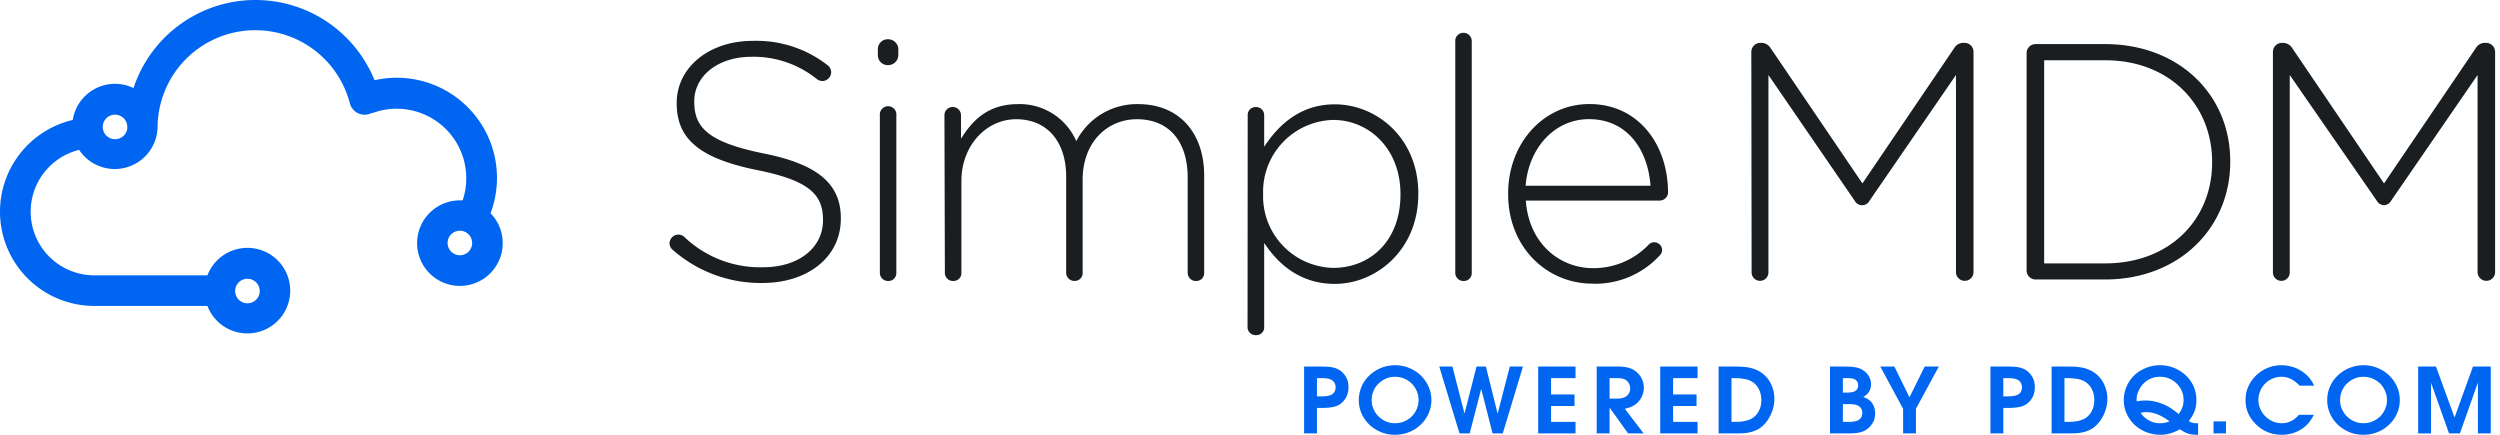
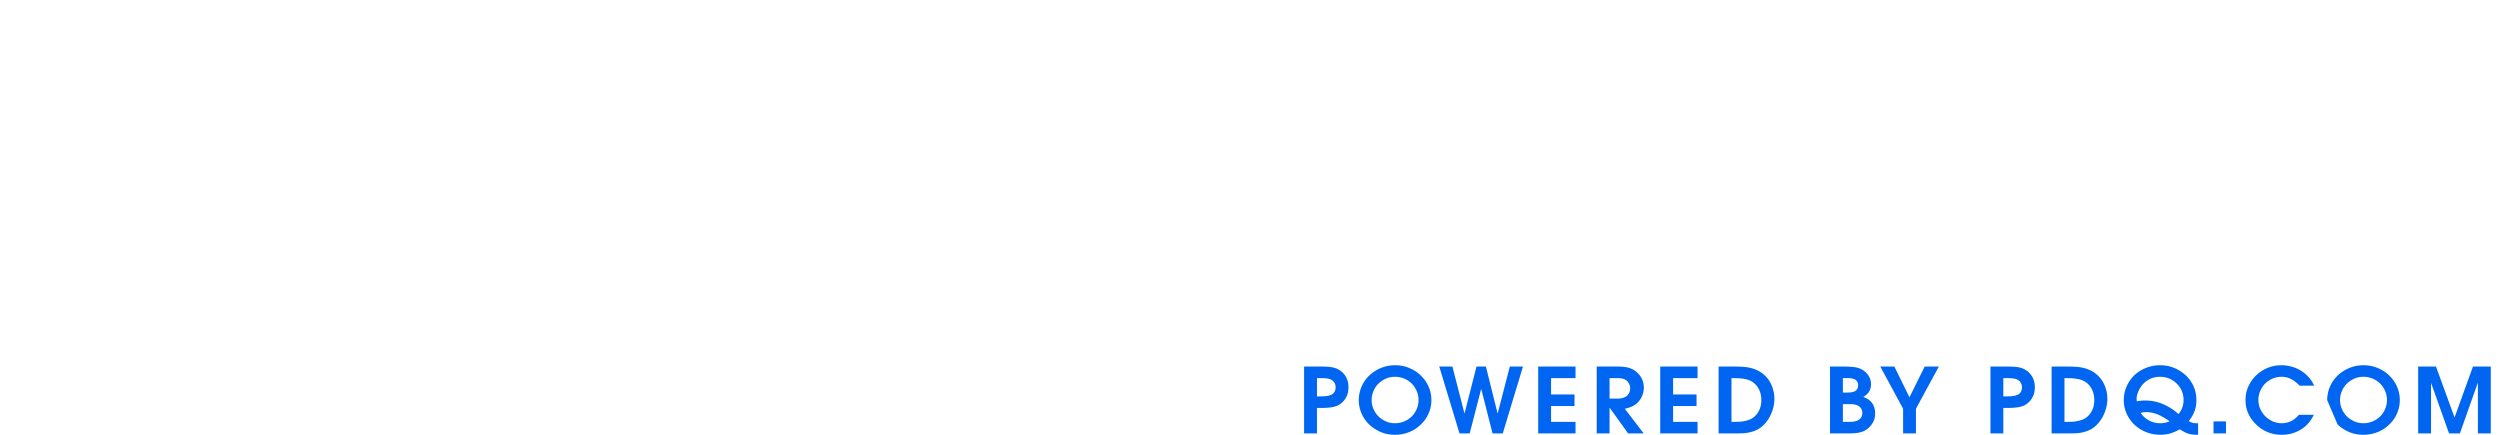
<svg xmlns="http://www.w3.org/2000/svg" fill="none" viewBox="0 0 483 84">
-   <path fill="#0066F1" d="M251.952 83.736V70.819h3.372c.849 0 1.507.042 1.973.128.466.08.879.215 1.239.409.366.187.702.448 1.009.784.313.335.555.727.726 1.175.171.443.257.946.257 1.508 0 .853-.21 1.594-.629 2.224-.413.63-.944 1.082-1.593 1.355-.643.273-1.637.409-2.982.409h-.885v4.925h-2.487Zm2.487-7.157h.796c1.05 0 1.779-.145 2.186-.435.413-.295.62-.738.62-1.33 0-.374-.101-.7-.301-.979a1.638 1.638 0 0 0-.841-.596c-.354-.12-.879-.18-1.575-.18h-.885v3.52ZM262.517 77.311c0-.897.174-1.755.522-2.573a6.421 6.421 0 0 1 1.434-2.113 7.25 7.25 0 0 1 2.018-1.397 7.154 7.154 0 0 1 3.045-.665c1.003 0 1.935.188 2.796.563.862.369 1.582.84 2.16 1.414a6.772 6.772 0 0 1 1.372 1.857c.454.91.681 1.875.681 2.897a6.21 6.21 0 0 1-.372 2.156 6.426 6.426 0 0 1-.973 1.798 7.4 7.4 0 0 1-1.452 1.406c-.56.42-1.209.75-1.947.988a7.312 7.312 0 0 1-2.265.358c-1.051 0-2.004-.19-2.859-.57-.856-.387-1.575-.864-2.16-1.432a6.757 6.757 0 0 1-1.345-1.85 6.486 6.486 0 0 1-.655-2.837Zm2.487-.017c0 .62.118 1.196.354 1.73s.546.997.93 1.389c.389.392.858.716 1.407.971a4.343 4.343 0 0 0 1.841.384c.778 0 1.525-.196 2.239-.588a4.274 4.274 0 0 0 1.681-1.653 4.44 4.44 0 0 0 .611-2.241 4.44 4.44 0 0 0-.611-2.241 4.258 4.258 0 0 0-1.681-1.662 4.557 4.557 0 0 0-2.239-.587c-.685 0-1.298.127-1.841.383a4.937 4.937 0 0 0-1.407.971 4.29 4.29 0 0 0-.947 1.432 4.488 4.488 0 0 0-.337 1.712ZM281.977 83.736l-3.911-12.917h2.54l2.318 9.023h.036l2.301-9.023h1.814l2.248 9.023h.036l2.336-9.023h2.54l-3.903 12.917h-1.973l-2.169-8.53h-.044l-2.204 8.53h-1.965ZM297.181 83.736V70.819h7.213v2.24h-4.726v3.153h4.531v2.233h-4.531v3.059h4.726v2.232h-7.213ZM308.481 83.736V70.819h4.115c1.021 0 1.859.13 2.514.392a3.64 3.64 0 0 1 1.203.775c.354.335.635.702.841 1.1.289.545.434 1.141.434 1.789 0 .573-.112 1.113-.336 1.618a3.922 3.922 0 0 1-.841 1.261c-.342.33-.708.586-1.098.767a6.727 6.727 0 0 1-1.398.452l3.646 4.763h-3.009l-3.549-4.942h-.035v4.942h-2.487Zm2.487-10.676v3.945h1.593c.496 0 .947-.091 1.354-.273.301-.136.549-.358.743-.665a1.88 1.88 0 0 0 .292-1.03c0-.375-.097-.722-.292-1.04a1.799 1.799 0 0 0-.778-.707c-.325-.154-.764-.23-1.319-.23h-1.593ZM320.755 83.736V70.819h7.213v2.24h-4.726v3.153h4.531v2.233h-4.531v3.059h4.726v2.232h-7.213ZM332.037 83.736V70.819h3.045c1.25 0 2.203.068 2.858.204a6.52 6.52 0 0 1 1.823.648 5.642 5.642 0 0 1 1.514 1.193c.454.488.823 1.105 1.106 1.849a6.49 6.49 0 0 1 .425 2.326 6.98 6.98 0 0 1-.443 2.462 7.318 7.318 0 0 1-1.177 2.105c-.495.608-1.044 1.07-1.646 1.389-.596.312-1.321.53-2.177.656-.413.056-1.156.085-2.23.085h-3.098Zm2.487-2.233h.522c.809 0 1.428-.042 1.859-.127.625-.125 1.109-.282 1.451-.469.348-.193.655-.437.921-.733.271-.295.507-.687.708-1.175.2-.489.301-1.057.301-1.705 0-.886-.198-1.658-.593-2.317a3.545 3.545 0 0 0-1.611-1.457c-.685-.307-1.714-.46-3.089-.46h-.469v8.444ZM353.558 83.736V70.819h2.646c1.091 0 1.906.06 2.443.179.542.113 1.02.32 1.433.622.419.3.756.673 1.009 1.116.26.437.39.94.39 1.508 0 1.08-.502 1.894-1.505 2.445.496.182.888.39 1.177.622.378.301.658.668.841 1.1.189.431.283.911.283 1.44 0 .568-.094 1.062-.283 1.482a4.018 4.018 0 0 1-1.779 1.892c-.348.176-.77.306-1.265.392-.49.08-1.175.119-2.054.119h-3.336Zm2.487-10.676v2.786h.814c.802 0 1.357-.122 1.664-.367.312-.25.469-.593.469-1.03 0-.432-.145-.77-.434-1.014-.289-.25-.785-.375-1.487-.375h-1.026Zm0 5.018v3.425h1.248c.908 0 1.551-.153 1.929-.46.383-.306.575-.727.575-1.26 0-.517-.189-.93-.566-1.236-.372-.313-1-.469-1.885-.469h-1.301ZM367.681 83.736v-4.763l-4.407-8.154h2.717l2.92 5.939 2.939-5.94h2.734l-4.425 8.155v4.763h-2.478ZM384.555 83.736V70.819h3.372c.85 0 1.508.042 1.974.128.466.08.879.215 1.239.409.366.187.702.448 1.009.784.313.335.555.727.726 1.175.171.443.256.946.256 1.508 0 .853-.209 1.594-.628 2.224-.413.63-.944 1.082-1.593 1.355-.643.273-1.637.409-2.983.409h-.885v4.925h-2.487Zm2.487-7.157h.797c1.05 0 1.779-.145 2.186-.435.413-.295.619-.738.619-1.33 0-.374-.1-.7-.301-.979-.2-.278-.48-.477-.84-.596-.354-.12-.88-.18-1.576-.18h-.885v3.52ZM396.369 83.736V70.819h3.044c1.251 0 2.204.068 2.859.204a6.52 6.52 0 0 1 1.823.648 5.642 5.642 0 0 1 1.514 1.193c.454.488.823 1.105 1.106 1.849a6.49 6.49 0 0 1 .425 2.326 6.98 6.98 0 0 1-.443 2.462 7.318 7.318 0 0 1-1.177 2.105c-.496.608-1.044 1.07-1.646 1.389-.596.312-1.322.53-2.177.656-.413.056-1.157.085-2.231.085h-3.097Zm2.487-2.233h.522c.808 0 1.428-.042 1.858-.127.626-.125 1.11-.282 1.452-.469.348-.193.655-.437.92-.733.272-.295.508-.687.708-1.175.201-.489.301-1.057.301-1.705 0-.886-.197-1.658-.593-2.317a3.538 3.538 0 0 0-1.61-1.457c-.685-.307-1.714-.46-3.089-.46h-.469v8.444ZM424.671 81.768V84c-.555 0-1.001-.031-1.337-.094a4.395 4.395 0 0 1-.956-.272c-.295-.131-.708-.364-1.239-.699a8.308 8.308 0 0 1-1.858.8c-.59.171-1.219.257-1.885.257-1.299 0-2.49-.299-3.576-.895a6.728 6.728 0 0 1-2.567-2.445 6.388 6.388 0 0 1-.938-3.366c0-1.176.307-2.295.921-3.357a6.458 6.458 0 0 1 2.584-2.48 7.285 7.285 0 0 1 3.487-.886c1.322 0 2.528.318 3.62.954 1.097.637 1.941 1.455 2.531 2.454.59 1 .885 2.116.885 3.349 0 .784-.118 1.488-.354 2.113-.23.625-.602 1.261-1.115 1.909.407.284.873.426 1.398.426h.399Zm-3.771-1.764a4.91 4.91 0 0 0 .735-1.312 4.15 4.15 0 0 0 .23-1.38c0-1.279-.446-2.35-1.336-3.213-.886-.869-1.962-1.303-3.231-1.303-.82 0-1.572.198-2.257.596a4.467 4.467 0 0 0-1.637 1.687c-.407.722-.611 1.386-.611 1.994 0 .176.015.332.045.469a7.851 7.851 0 0 1 1.566-.162c.932 0 1.791.122 2.576.366.79.244 1.563.596 2.318 1.056a11.96 11.96 0 0 1 1.602 1.202Zm-1.743 1.38c-.933-.653-1.747-1.11-2.443-1.372a5.84 5.84 0 0 0-2.062-.391 3.6 3.6 0 0 0-1.071.153c.265.375.516.665.752.869a5.03 5.03 0 0 0 1.337.81 4.37 4.37 0 0 0 1.672.315c.685 0 1.29-.128 1.815-.384ZM427.651 83.736v-2.318h2.408v2.318h-2.408ZM447.103 74.508h-2.824c-.513-.545-1.053-.965-1.619-1.26-.567-.302-1.204-.452-1.912-.452-.743 0-1.466.195-2.168.587a4.328 4.328 0 0 0-1.655 1.654 4.399 4.399 0 0 0-.602 2.206c0 .676.136 1.295.407 1.858a4.797 4.797 0 0 0 1 1.397c.395.37.814.656 1.257.86a4.303 4.303 0 0 0 1.841.41c1.286 0 2.392-.543 3.319-1.628h2.885c-.319.636-.646 1.15-.982 1.542a6.432 6.432 0 0 1-1.505 1.296 6.946 6.946 0 0 1-1.77.766c-.614.17-1.26.256-1.938.256-1.918 0-3.564-.659-4.939-1.977-1.375-1.323-2.062-2.9-2.062-4.729 0-1.005.198-1.917.593-2.735.395-.818.885-1.5 1.469-2.045a7.359 7.359 0 0 1 1.903-1.303 7.069 7.069 0 0 1 2.974-.648c.725 0 1.454.114 2.186.341a6.557 6.557 0 0 1 1.965.971 6.707 6.707 0 0 1 1.416 1.355c.247.318.501.744.761 1.278ZM449.614 77.311c0-.897.175-1.755.523-2.573a6.418 6.418 0 0 1 1.433-2.113 7.25 7.25 0 0 1 2.018-1.397 7.154 7.154 0 0 1 3.045-.665c1.003 0 1.935.188 2.797.563.861.369 1.581.84 2.159 1.414a6.772 6.772 0 0 1 1.372 1.857c.454.91.681 1.875.681 2.897 0 .762-.124 1.48-.371 2.156a6.428 6.428 0 0 1-.974 1.798 7.422 7.422 0 0 1-1.451 1.406c-.561.42-1.21.75-1.947.988a7.323 7.323 0 0 1-2.266.358c-1.05 0-2.003-.19-2.859-.57-.855-.387-1.575-.864-2.159-1.432a6.74 6.74 0 0 1-1.346-1.85 6.486 6.486 0 0 1-.655-2.837Zm2.487-.017c0 .62.118 1.196.354 1.73s.546.997.93 1.389c.389.392.858.716 1.407.971a4.346 4.346 0 0 0 1.841.384c.779 0 1.525-.196 2.239-.588a4.283 4.283 0 0 0 1.682-1.653 4.44 4.44 0 0 0 .61-2.241 4.44 4.44 0 0 0-.61-2.241 4.267 4.267 0 0 0-1.682-1.662 4.555 4.555 0 0 0-2.239-.587c-.685 0-1.298.127-1.841.383a4.937 4.937 0 0 0-1.407.971 4.29 4.29 0 0 0-.947 1.432 4.507 4.507 0 0 0-.337 1.712ZM467.19 83.736V70.819h3.442l3.567 9.773h.044l3.532-9.773h3.442v12.917h-2.487v-9.688h-.053l-3.425 9.688h-2.097l-3.443-9.688h-.035v9.688h-2.487Z" />
-   <path fill="#1B1E21" d="M130.011 48.309a1.68 1.68 0 0 1-.662-1.295 1.74 1.74 0 0 1 1.696-1.694c.402.007.79.147 1.103.4a21.211 21.211 0 0 0 15.343 5.908c6.893 0 11.511-3.83 11.511-9.035v-.124c0-4.807-2.536-7.603-12.876-9.641-10.918-2.245-15.385-5.95-15.385-12.837v-.138c0-6.749 6.176-11.955 14.641-11.955a22.32 22.32 0 0 1 14.489 4.683 1.75 1.75 0 0 1 .716 1.377 1.723 1.723 0 0 1-1.681 1.694 1.793 1.793 0 0 1-1.117-.399 19.504 19.504 0 0 0-12.545-4.283c-6.7 0-11.111 3.829-11.111 8.58v.124c0 4.807 2.467 7.74 13.262 9.944 10.573 2.08 15.054 5.895 15.054 12.52v.138c0 7.341-6.314 12.396-15.165 12.396a25.708 25.708 0 0 1-17.273-6.363Zm39.592-38.786a1.906 1.906 0 0 1 1.944-1.942 1.974 1.974 0 0 1 2.013 1.942v1.116a1.981 1.981 0 0 1-.602 1.39 1.97 1.97 0 0 1-1.411.552 1.899 1.899 0 0 1-1.807-1.192 1.906 1.906 0 0 1-.137-.75V9.523Zm.386 12.74a1.602 1.602 0 0 1 2.775-1.224 1.6 1.6 0 0 1 .41 1.225V52.66a1.521 1.521 0 0 1-.938 1.513 1.52 1.52 0 0 1-.62.112 1.568 1.568 0 0 1-1.167-.459 1.566 1.566 0 0 1-.46-1.166V22.264Zm12.476 0a1.597 1.597 0 0 1 1.6-1.597 1.599 1.599 0 0 1 1.599 1.598v4.545c2.137-3.444 5.128-6.694 11.028-6.694a11.932 11.932 0 0 1 6.718 1.857 11.916 11.916 0 0 1 4.531 5.291 13.153 13.153 0 0 1 11.967-7.148c7.857 0 12.738 5.51 12.738 13.773v18.773a1.521 1.521 0 0 1-.938 1.513 1.52 1.52 0 0 1-.62.112 1.576 1.576 0 0 1-1.519-.994 1.565 1.565 0 0 1-.108-.631V34.343c0-7.149-3.708-11.308-9.815-11.308-5.597 0-10.478 4.297-10.478 11.707v17.905a1.504 1.504 0 0 1-.417 1.159 1.52 1.52 0 0 1-1.14.466 1.576 1.576 0 0 1-1.519-.994 1.564 1.564 0 0 1-.108-.63V34.15c0-6.887-3.764-11.115-9.65-11.115-5.887 0-10.588 5.206-10.588 11.9V52.66a1.527 1.527 0 0 1-1.571 1.625 1.576 1.576 0 0 1-1.519-.994 1.565 1.565 0 0 1-.108-.631l-.083-30.397Zm58.59 0a1.515 1.515 0 0 1 1.558-1.583 1.574 1.574 0 0 1 1.626 1.625v6.046c2.854-4.352 7.086-8.195 13.648-8.195 7.996 0 16.13 6.432 16.13 17.217v.137c0 10.785-8.134 17.34-16.13 17.34-6.631 0-10.918-3.773-13.648-7.919V63.06a1.515 1.515 0 0 1-1.557 1.694 1.563 1.563 0 0 1-1.218-.467 1.551 1.551 0 0 1-.437-1.228l.028-40.795Zm29.515 15.33v-.124c0-8.704-6.052-14.296-13-14.296a13.9 13.9 0 0 0-9.717 4.313 13.873 13.873 0 0 0-3.82 9.914v.124a13.832 13.832 0 0 0 8.242 13.047 13.87 13.87 0 0 0 5.295 1.18c7.21 0 13-5.26 13-14.158Zm10.588-29.626a1.543 1.543 0 0 1 .435-1.15 1.57 1.57 0 0 1 1.136-.475 1.602 1.602 0 0 1 1.498 1.002c.08.198.119.41.115.623v44.694a1.52 1.52 0 0 1-.417 1.159 1.513 1.513 0 0 1-1.141.466 1.574 1.574 0 0 1-1.626-1.625V7.967Zm26.468 46.829c-8.712 0-16.253-6.956-16.253-17.286v-.123c0-9.642 6.755-17.286 15.729-17.286 9.306 0 15.165 7.672 15.165 17.148a1.63 1.63 0 0 1-1.558 1.501h-25.917c.579 8.264 6.507 13.057 13 13.057a14.745 14.745 0 0 0 10.739-4.545 1.375 1.375 0 0 1 1.034-.455 1.531 1.531 0 0 1 1.557 1.488 1.535 1.535 0 0 1-.51 1.102 16.873 16.873 0 0 1-12.986 5.412v-.013Zm11.249-18.91c-.455-6.68-4.287-12.865-11.897-12.865-6.576 0-11.649 5.51-12.228 12.864h24.125Zm19.48-25.867a1.736 1.736 0 0 1 1.695-1.735h.331a2.08 2.08 0 0 1 1.682.978l17.756 26.169 17.756-26.17a1.995 1.995 0 0 1 1.682-.977h.331a1.738 1.738 0 0 1 1.695 1.694v42.586a1.693 1.693 0 0 1-1.695 1.694 1.696 1.696 0 0 1-1.696-1.694V14.496L361.184 38.79a1.61 1.61 0 0 1-1.427.86 1.612 1.612 0 0 1-1.427-.86l-16.667-24.295v38.137a1.624 1.624 0 0 1-1.627 1.625 1.627 1.627 0 0 1-1.626-1.625l-.055-42.614Zm53.185.193a1.735 1.735 0 0 1 1.696-1.694h13.455c14.309 0 24.193 9.806 24.193 22.616v.123c0 12.796-9.884 22.74-24.193 22.74h-13.455a1.735 1.735 0 0 1-1.696-1.64V10.213Zm15.164 40.672c12.683 0 20.679-8.65 20.679-19.489v-.138c0-10.784-7.996-19.613-20.679-19.613h-11.773v39.24h11.773Zm32.424-40.865a1.739 1.739 0 0 1 1.696-1.735h.331a2.097 2.097 0 0 1 1.682.978l17.756 26.169 17.756-26.17a1.984 1.984 0 0 1 1.682-.978h.33a1.739 1.739 0 0 1 1.696 1.695v42.586a1.694 1.694 0 0 1-1.696 1.694 1.698 1.698 0 0 1-1.695-1.694V14.496L461.958 38.79a1.628 1.628 0 0 1-1.379.854 1.652 1.652 0 0 1-1.379-.854l-16.818-24.295v38.137a1.625 1.625 0 0 1-2.777 1.15 1.625 1.625 0 0 1-.477-1.15V10.02Z" />
-   <path fill="#0066F1" d="M94.775 41.188a19.335 19.335 0 0 0-2.209-17.842 19.384 19.384 0 0 0-20.207-7.845 24.797 24.797 0 0 0-9.468-11.487 24.831 24.831 0 0 0-28.4.924 24.793 24.793 0 0 0-8.7 12.078 8.154 8.154 0 0 0-3.57-.826 8.276 8.276 0 0 0-5.37 1.987 8.262 8.262 0 0 0-2.792 4.995 18.225 18.225 0 0 0-10.742 7.253A18.196 18.196 0 0 0 6.085 54.48a18.234 18.234 0 0 0 12.11 4.627h21.878a8.266 8.266 0 0 0 3.678 4.254 8.279 8.279 0 0 0 10.405-1.922A8.26 8.26 0 0 0 49.3 48.026a8.279 8.279 0 0 0-5.55.919 8.266 8.266 0 0 0-3.678 4.253H18.236c-3.008 0-5.912-1.1-8.163-3.092a12.296 12.296 0 0 1-1.97-16.192 12.31 12.31 0 0 1 7.183-4.957 8.27 8.27 0 0 0 9.243 3.356 8.271 8.271 0 0 0 5.921-7.846v-.124a18.846 18.846 0 0 1 4.87-12.298A18.886 18.886 0 0 1 59.94 9.104a18.855 18.855 0 0 1 7.636 10.804 2.945 2.945 0 0 0 2.482 2.23 2.953 2.953 0 0 0 1.792-.329h.22a13.452 13.452 0 0 1 13.965 3.022 13.425 13.425 0 0 1 3.35 13.878h-.51a8.276 8.276 0 0 0-5.242 1.855 8.262 8.262 0 0 0-2.1 10.253 8.269 8.269 0 0 0 9.644 4.087 8.272 8.272 0 0 0 4.502-3.261 8.258 8.258 0 0 0-.89-10.428l-.013-.027ZM47.793 53.859a2.373 2.373 0 0 1 2.196 1.444 2.367 2.367 0 0 1-1.69 3.242 2.374 2.374 0 0 1-2.443-.97 2.368 2.368 0 0 1-.42-1.306v-.082a2.355 2.355 0 0 1 2.357-2.328ZM22.22 26.891a2.372 2.372 0 0 1-2.33-2.783 2.367 2.367 0 0 1 1.789-1.891 2.373 2.373 0 0 1 2.912 2.168v.426a2.368 2.368 0 0 1-2.37 2.08Zm66.64 22.423a2.373 2.373 0 0 1-2.34-2.823 2.369 2.369 0 0 1 3.23-1.736 2.371 2.371 0 0 1 1.468 2.19 2.368 2.368 0 0 1-2.358 2.369Z" />
+   <path fill="#0066F1" d="M251.952 83.736V70.819h3.372c.849 0 1.507.042 1.973.128.466.08.879.215 1.239.409.366.187.702.448 1.009.784.313.335.555.727.726 1.175.171.443.257.946.257 1.508 0 .853-.21 1.594-.629 2.224-.413.63-.944 1.082-1.593 1.355-.643.273-1.637.409-2.982.409h-.885v4.925h-2.487Zm2.487-7.157h.796c1.05 0 1.779-.145 2.186-.435.413-.295.62-.738.62-1.33 0-.374-.101-.7-.301-.979a1.638 1.638 0 0 0-.841-.596c-.354-.12-.879-.18-1.575-.18h-.885v3.52ZM262.517 77.311c0-.897.174-1.755.522-2.573a6.421 6.421 0 0 1 1.434-2.113 7.25 7.25 0 0 1 2.018-1.397 7.154 7.154 0 0 1 3.045-.665c1.003 0 1.935.188 2.796.563.862.369 1.582.84 2.16 1.414a6.772 6.772 0 0 1 1.372 1.857c.454.91.681 1.875.681 2.897a6.21 6.21 0 0 1-.372 2.156 6.426 6.426 0 0 1-.973 1.798 7.4 7.4 0 0 1-1.452 1.406c-.56.42-1.209.75-1.947.988a7.312 7.312 0 0 1-2.265.358c-1.051 0-2.004-.19-2.859-.57-.856-.387-1.575-.864-2.16-1.432a6.757 6.757 0 0 1-1.345-1.85 6.486 6.486 0 0 1-.655-2.837Zm2.487-.017c0 .62.118 1.196.354 1.73s.546.997.93 1.389c.389.392.858.716 1.407.971a4.343 4.343 0 0 0 1.841.384c.778 0 1.525-.196 2.239-.588a4.274 4.274 0 0 0 1.681-1.653 4.44 4.44 0 0 0 .611-2.241 4.44 4.44 0 0 0-.611-2.241 4.258 4.258 0 0 0-1.681-1.662 4.557 4.557 0 0 0-2.239-.587c-.685 0-1.298.127-1.841.383a4.937 4.937 0 0 0-1.407.971 4.29 4.29 0 0 0-.947 1.432 4.488 4.488 0 0 0-.337 1.712ZM281.977 83.736l-3.911-12.917h2.54l2.318 9.023h.036l2.301-9.023h1.814l2.248 9.023h.036l2.336-9.023h2.54l-3.903 12.917h-1.973l-2.169-8.53h-.044l-2.204 8.53h-1.965ZM297.181 83.736V70.819h7.213v2.24h-4.726v3.153h4.531v2.233h-4.531v3.059h4.726v2.232h-7.213ZM308.481 83.736V70.819h4.115c1.021 0 1.859.13 2.514.392a3.64 3.64 0 0 1 1.203.775c.354.335.635.702.841 1.1.289.545.434 1.141.434 1.789 0 .573-.112 1.113-.336 1.618a3.922 3.922 0 0 1-.841 1.261c-.342.33-.708.586-1.098.767a6.727 6.727 0 0 1-1.398.452l3.646 4.763h-3.009l-3.549-4.942h-.035v4.942h-2.487Zm2.487-10.676v3.945h1.593c.496 0 .947-.091 1.354-.273.301-.136.549-.358.743-.665a1.88 1.88 0 0 0 .292-1.03c0-.375-.097-.722-.292-1.04a1.799 1.799 0 0 0-.778-.707c-.325-.154-.764-.23-1.319-.23h-1.593ZM320.755 83.736V70.819h7.213v2.24h-4.726v3.153h4.531v2.233h-4.531v3.059h4.726v2.232h-7.213ZM332.037 83.736V70.819h3.045c1.25 0 2.203.068 2.858.204a6.52 6.52 0 0 1 1.823.648 5.642 5.642 0 0 1 1.514 1.193c.454.488.823 1.105 1.106 1.849a6.49 6.49 0 0 1 .425 2.326 6.98 6.98 0 0 1-.443 2.462 7.318 7.318 0 0 1-1.177 2.105c-.495.608-1.044 1.07-1.646 1.389-.596.312-1.321.53-2.177.656-.413.056-1.156.085-2.23.085h-3.098Zm2.487-2.233h.522c.809 0 1.428-.042 1.859-.127.625-.125 1.109-.282 1.451-.469.348-.193.655-.437.921-.733.271-.295.507-.687.708-1.175.2-.489.301-1.057.301-1.705 0-.886-.198-1.658-.593-2.317a3.545 3.545 0 0 0-1.611-1.457c-.685-.307-1.714-.46-3.089-.46h-.469v8.444ZM353.558 83.736V70.819h2.646c1.091 0 1.906.06 2.443.179.542.113 1.02.32 1.433.622.419.3.756.673 1.009 1.116.26.437.39.94.39 1.508 0 1.08-.502 1.894-1.505 2.445.496.182.888.39 1.177.622.378.301.658.668.841 1.1.189.431.283.911.283 1.44 0 .568-.094 1.062-.283 1.482a4.018 4.018 0 0 1-1.779 1.892c-.348.176-.77.306-1.265.392-.49.08-1.175.119-2.054.119h-3.336Zm2.487-10.676v2.786h.814c.802 0 1.357-.122 1.664-.367.312-.25.469-.593.469-1.03 0-.432-.145-.77-.434-1.014-.289-.25-.785-.375-1.487-.375h-1.026Zm0 5.018v3.425h1.248c.908 0 1.551-.153 1.929-.46.383-.306.575-.727.575-1.26 0-.517-.189-.93-.566-1.236-.372-.313-1-.469-1.885-.469h-1.301ZM367.681 83.736v-4.763l-4.407-8.154h2.717l2.92 5.939 2.939-5.94h2.734l-4.425 8.155v4.763h-2.478ZM384.555 83.736V70.819h3.372c.85 0 1.508.042 1.974.128.466.08.879.215 1.239.409.366.187.702.448 1.009.784.313.335.555.727.726 1.175.171.443.256.946.256 1.508 0 .853-.209 1.594-.628 2.224-.413.63-.944 1.082-1.593 1.355-.643.273-1.637.409-2.983.409h-.885v4.925h-2.487Zm2.487-7.157h.797c1.05 0 1.779-.145 2.186-.435.413-.295.619-.738.619-1.33 0-.374-.1-.7-.301-.979-.2-.278-.48-.477-.84-.596-.354-.12-.88-.18-1.576-.18h-.885v3.52ZM396.369 83.736V70.819h3.044c1.251 0 2.204.068 2.859.204a6.52 6.52 0 0 1 1.823.648 5.642 5.642 0 0 1 1.514 1.193c.454.488.823 1.105 1.106 1.849a6.49 6.49 0 0 1 .425 2.326 6.98 6.98 0 0 1-.443 2.462 7.318 7.318 0 0 1-1.177 2.105c-.496.608-1.044 1.07-1.646 1.389-.596.312-1.322.53-2.177.656-.413.056-1.157.085-2.231.085h-3.097Zm2.487-2.233h.522c.808 0 1.428-.042 1.858-.127.626-.125 1.11-.282 1.452-.469.348-.193.655-.437.92-.733.272-.295.508-.687.708-1.175.201-.489.301-1.057.301-1.705 0-.886-.197-1.658-.593-2.317a3.538 3.538 0 0 0-1.61-1.457c-.685-.307-1.714-.46-3.089-.46h-.469v8.444ZM424.671 81.768V84c-.555 0-1.001-.031-1.337-.094a4.395 4.395 0 0 1-.956-.272c-.295-.131-.708-.364-1.239-.699a8.308 8.308 0 0 1-1.858.8c-.59.171-1.219.257-1.885.257-1.299 0-2.49-.299-3.576-.895a6.728 6.728 0 0 1-2.567-2.445 6.388 6.388 0 0 1-.938-3.366c0-1.176.307-2.295.921-3.357a6.458 6.458 0 0 1 2.584-2.48 7.285 7.285 0 0 1 3.487-.886c1.322 0 2.528.318 3.62.954 1.097.637 1.941 1.455 2.531 2.454.59 1 .885 2.116.885 3.349 0 .784-.118 1.488-.354 2.113-.23.625-.602 1.261-1.115 1.909.407.284.873.426 1.398.426h.399Zm-3.771-1.764a4.91 4.91 0 0 0 .735-1.312 4.15 4.15 0 0 0 .23-1.38c0-1.279-.446-2.35-1.336-3.213-.886-.869-1.962-1.303-3.231-1.303-.82 0-1.572.198-2.257.596a4.467 4.467 0 0 0-1.637 1.687c-.407.722-.611 1.386-.611 1.994 0 .176.015.332.045.469a7.851 7.851 0 0 1 1.566-.162c.932 0 1.791.122 2.576.366.79.244 1.563.596 2.318 1.056a11.96 11.96 0 0 1 1.602 1.202Zm-1.743 1.38c-.933-.653-1.747-1.11-2.443-1.372a5.84 5.84 0 0 0-2.062-.391 3.6 3.6 0 0 0-1.071.153c.265.375.516.665.752.869a5.03 5.03 0 0 0 1.337.81 4.37 4.37 0 0 0 1.672.315c.685 0 1.29-.128 1.815-.384ZM427.651 83.736v-2.318h2.408v2.318h-2.408ZM447.103 74.508h-2.824c-.513-.545-1.053-.965-1.619-1.26-.567-.302-1.204-.452-1.912-.452-.743 0-1.466.195-2.168.587a4.328 4.328 0 0 0-1.655 1.654 4.399 4.399 0 0 0-.602 2.206c0 .676.136 1.295.407 1.858a4.797 4.797 0 0 0 1 1.397c.395.37.814.656 1.257.86a4.303 4.303 0 0 0 1.841.41c1.286 0 2.392-.543 3.319-1.628h2.885c-.319.636-.646 1.15-.982 1.542a6.432 6.432 0 0 1-1.505 1.296 6.946 6.946 0 0 1-1.77.766c-.614.17-1.26.256-1.938.256-1.918 0-3.564-.659-4.939-1.977-1.375-1.323-2.062-2.9-2.062-4.729 0-1.005.198-1.917.593-2.735.395-.818.885-1.5 1.469-2.045a7.359 7.359 0 0 1 1.903-1.303 7.069 7.069 0 0 1 2.974-.648c.725 0 1.454.114 2.186.341a6.557 6.557 0 0 1 1.965.971 6.707 6.707 0 0 1 1.416 1.355c.247.318.501.744.761 1.278ZM449.614 77.311c0-.897.175-1.755.523-2.573a6.418 6.418 0 0 1 1.433-2.113 7.25 7.25 0 0 1 2.018-1.397 7.154 7.154 0 0 1 3.045-.665c1.003 0 1.935.188 2.797.563.861.369 1.581.84 2.159 1.414a6.772 6.772 0 0 1 1.372 1.857c.454.91.681 1.875.681 2.897 0 .762-.124 1.48-.371 2.156a6.428 6.428 0 0 1-.974 1.798 7.422 7.422 0 0 1-1.451 1.406c-.561.42-1.21.75-1.947.988a7.323 7.323 0 0 1-2.266.358c-1.05 0-2.003-.19-2.859-.57-.855-.387-1.575-.864-2.159-1.432Zm2.487-.017c0 .62.118 1.196.354 1.73s.546.997.93 1.389c.389.392.858.716 1.407.971a4.346 4.346 0 0 0 1.841.384c.779 0 1.525-.196 2.239-.588a4.283 4.283 0 0 0 1.682-1.653 4.44 4.44 0 0 0 .61-2.241 4.44 4.44 0 0 0-.61-2.241 4.267 4.267 0 0 0-1.682-1.662 4.555 4.555 0 0 0-2.239-.587c-.685 0-1.298.127-1.841.383a4.937 4.937 0 0 0-1.407.971 4.29 4.29 0 0 0-.947 1.432 4.507 4.507 0 0 0-.337 1.712ZM467.19 83.736V70.819h3.442l3.567 9.773h.044l3.532-9.773h3.442v12.917h-2.487v-9.688h-.053l-3.425 9.688h-2.097l-3.443-9.688h-.035v9.688h-2.487Z" />
</svg>